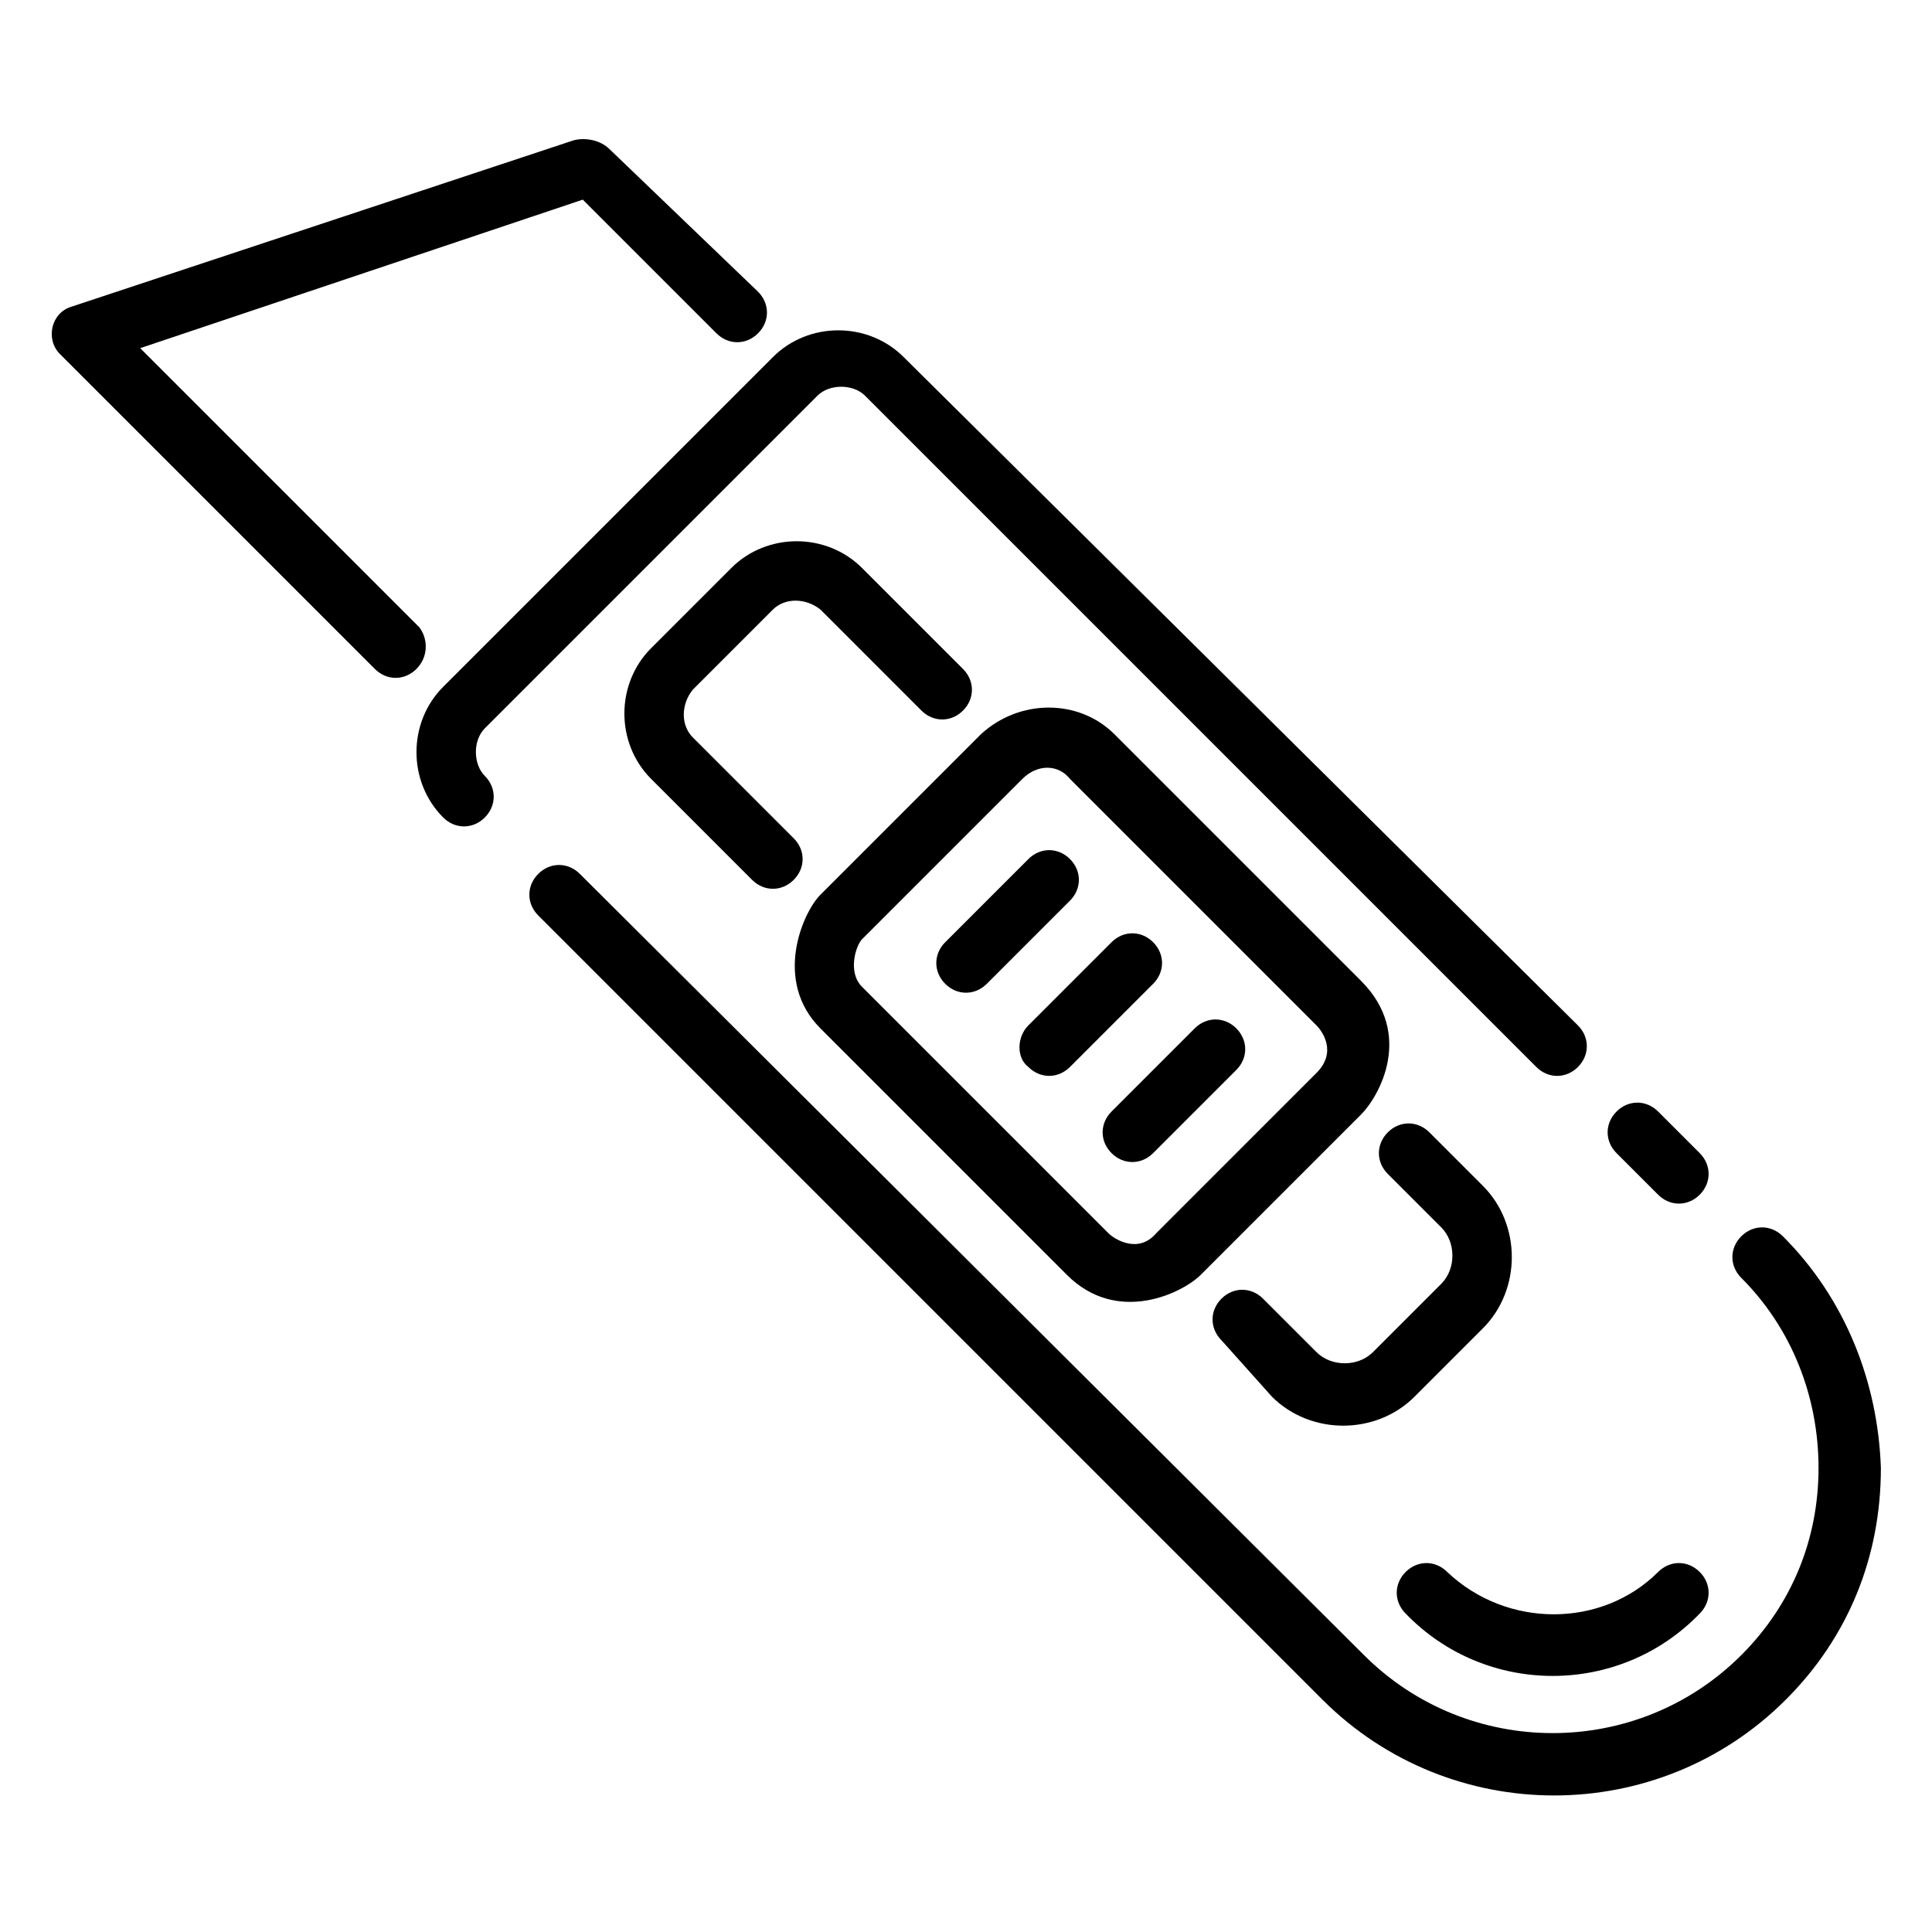
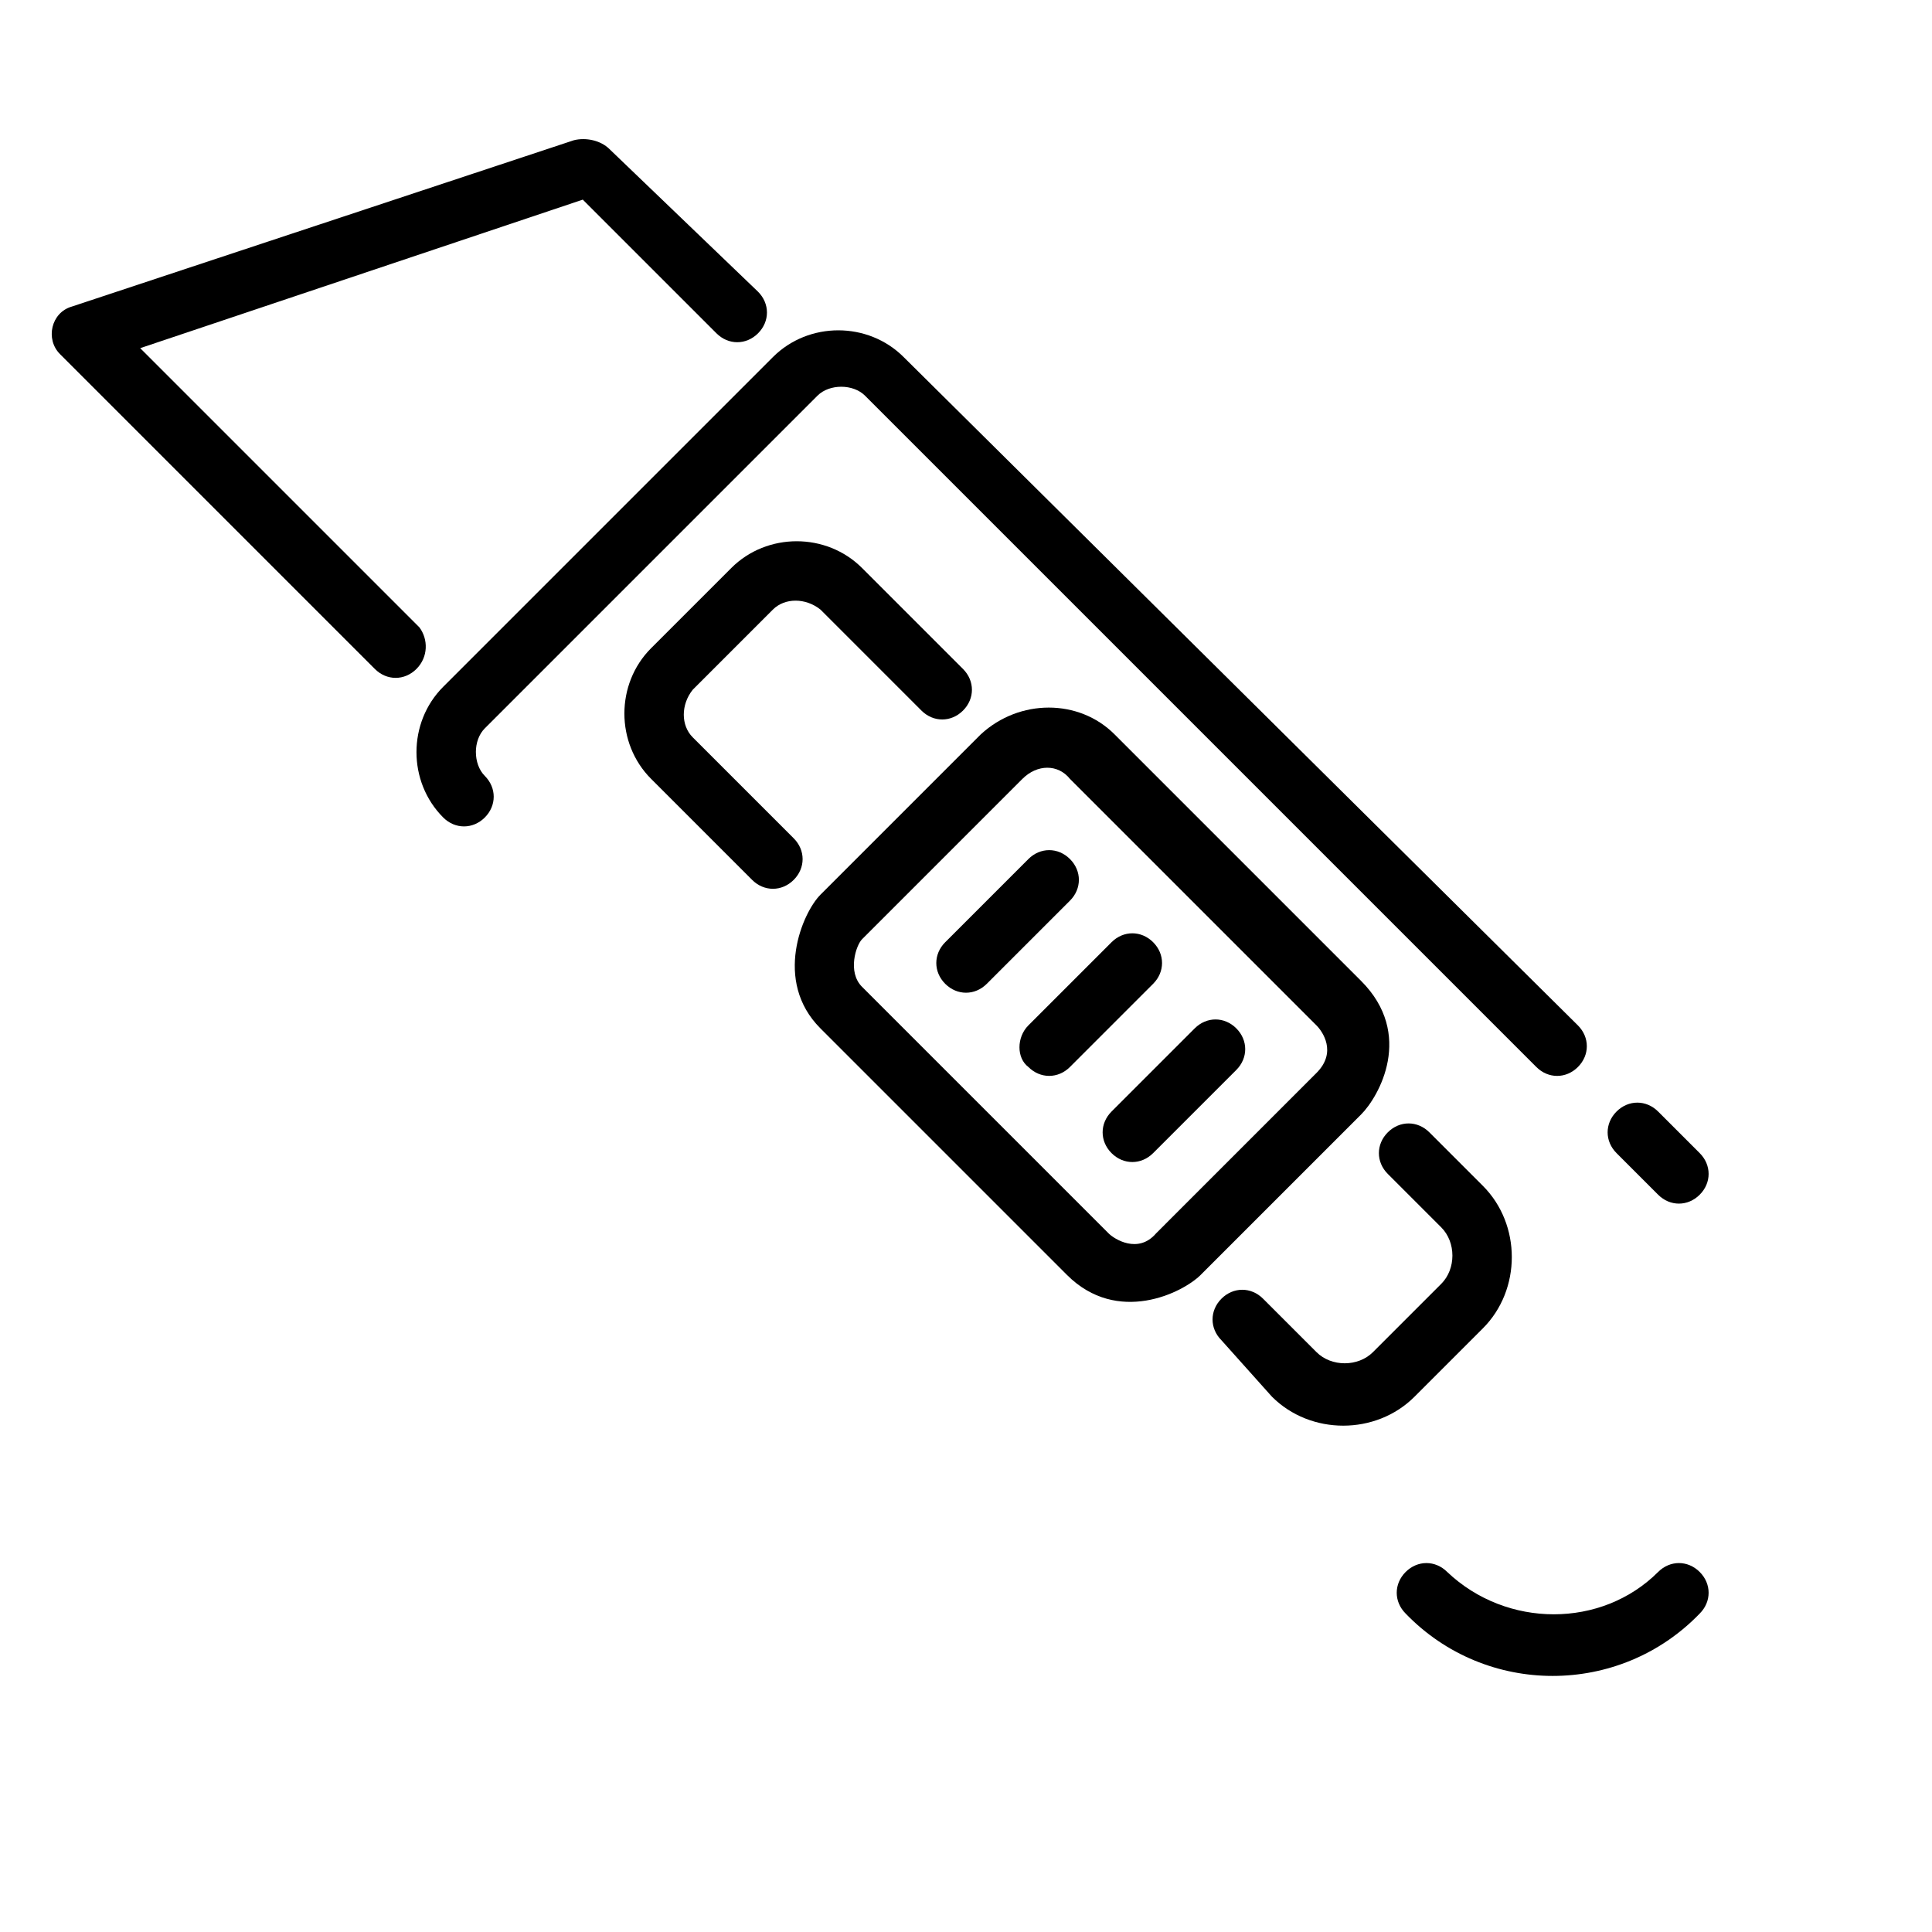
<svg xmlns="http://www.w3.org/2000/svg" fill="#000000" width="800px" height="800px" version="1.1" viewBox="144 144 512 512">
  <g>
    <path d="m583.42 460.61c3.148 3.148 7.871 3.148 11.02 0 3.148-3.148 3.148-7.871 0-11.02l-11.02-11.02c-3.148-3.148-7.871-3.148-11.02 0-3.148 3.148-3.148 7.871 0 11.02z" />
    <path d="m270.11 343.32c0-2.363 0.789-4.723 2.363-6.297l88.168-88.168c1.574-1.574 3.938-2.363 6.297-2.363 2.363 0 4.723 0.789 6.297 2.363l177.91 177.91c3.148 3.148 7.871 3.148 11.02 0 3.148-3.148 3.148-7.871 0-11.02l-178.69-177.12c-4.723-4.723-11.02-7.086-17.32-7.086-6.297 0-12.594 2.363-17.32 7.086l-87.379 87.379c-4.723 4.723-7.086 11.02-7.086 17.32 0 6.297 2.363 12.594 7.086 17.32 3.148 3.148 7.871 3.148 11.02 0s3.148-7.871 0-11.02c-1.57-1.578-2.359-3.941-2.359-6.301z" />
-     <path d="m616.48 471.63c-3.148-3.148-7.871-3.148-11.02 0-3.148 3.148-3.148 7.871 0 11.02 13.383 13.383 20.469 31.488 20.469 50.383 0 18.895-7.086 36.211-20.469 49.594-27.551 27.551-72.422 27.551-99.977 0l-207.82-207.04c-3.148-3.148-7.871-3.148-11.02 0-3.148 3.148-3.148 7.871 0 11.02l207.82 207.82c33.852 33.852 88.953 33.852 122.8 0 16.531-16.531 25.191-37.785 25.191-61.402-0.789-22.828-9.445-44.871-25.977-61.402z" />
    <path d="m481.08 514.14c10.234 10.234 27.551 10.234 37.785 0l18.105-18.105c10.234-10.234 10.234-27.551 0-37.785l-14.168-14.168c-3.148-3.148-7.871-3.148-11.02 0-3.148 3.148-3.148 7.871 0 11.02l14.168 14.168c3.938 3.938 3.938 11.02 0 14.957l-18.105 18.105c-3.938 3.938-11.02 3.938-14.957 0l-14.168-14.168c-3.148-3.148-7.871-3.148-11.02 0-3.148 3.148-3.148 7.871 0 11.02z" />
    <path d="m348.83 305.54c3.148-3.148 8.66-3.148 12.594 0l26.766 26.766c3.148 3.148 7.871 3.148 11.02 0 3.148-3.148 3.148-7.871 0-11.02l-26.766-26.766c-9.445-9.445-25.191-9.445-34.637 0l-21.254 21.254c-9.445 9.445-9.445 25.191 0 34.637l26.766 26.766c3.148 3.148 7.871 3.148 11.02 0 3.148-3.148 3.148-7.871 0-11.02l-26.766-26.766c-3.148-3.148-3.148-8.66 0-12.594z" />
    <path d="m426.76 481.87c13.383 13.383 30.699 4.723 35.426 0l42.508-42.508c4.723-4.723 14.168-21.254 0-35.426l-65.336-65.336c-9.445-9.445-25.191-9.445-35.426 0l-42.508 42.508c-4.723 4.723-12.594 22.828 0 35.426zm-54.316-88.953 42.508-42.508c3.938-3.938 9.445-3.938 12.594 0l65.336 65.336c1.574 1.574 5.512 7.086 0 12.594l-42.504 42.512c-4.723 5.512-11.02 1.574-12.594 0l-65.336-65.336c-3.938-3.938-1.578-11.023-0.004-12.598z" />
    <path d="m405.51 404.72 22.043-22.043c3.148-3.148 3.148-7.871 0-11.02-3.148-3.148-7.871-3.148-11.02 0l-22.043 22.043c-3.148 3.148-3.148 7.871 0 11.02 3.148 3.148 7.871 3.148 11.02 0z" />
    <path d="m416.53 426.76c3.148 3.148 7.871 3.148 11.02 0l22.043-22.043c3.148-3.148 3.148-7.871 0-11.02-3.148-3.148-7.871-3.148-11.02 0l-22.043 22.043c-3.148 3.148-3.148 8.66 0 11.02z" />
    <path d="m438.57 438.57c-3.148 3.148-3.148 7.871 0 11.02 3.148 3.148 7.871 3.148 11.02 0l22.043-22.043c3.148-3.148 3.148-7.871 0-11.02-3.148-3.148-7.871-3.148-11.02 0z" />
    <path d="m255.15 310.26-73.996-73.996 117.29-39.359 35.426 35.426c3.148 3.148 7.871 3.148 11.02 0 3.148-3.148 3.148-7.871 0-11.02l-39.359-37.785c-2.363-2.363-6.297-3.148-9.445-2.363l-133.04 44.078c-5.512 1.574-7.086 8.66-3.148 12.598l83.441 83.441c3.148 3.148 7.871 3.148 11.02 0 3.152-3.148 3.152-7.871 0.789-11.02z" />
    <path d="m594.44 571.61c3.148-3.148 3.148-7.871 0-11.02-3.148-3.148-7.871-3.148-11.02 0-14.957 14.957-40.148 14.957-55.891 0-3.148-3.148-7.871-3.148-11.02 0-3.148 3.148-3.148 7.871 0 11.02 21.25 22.039 56.676 22.039 77.93 0z" />
  </g>
</svg>